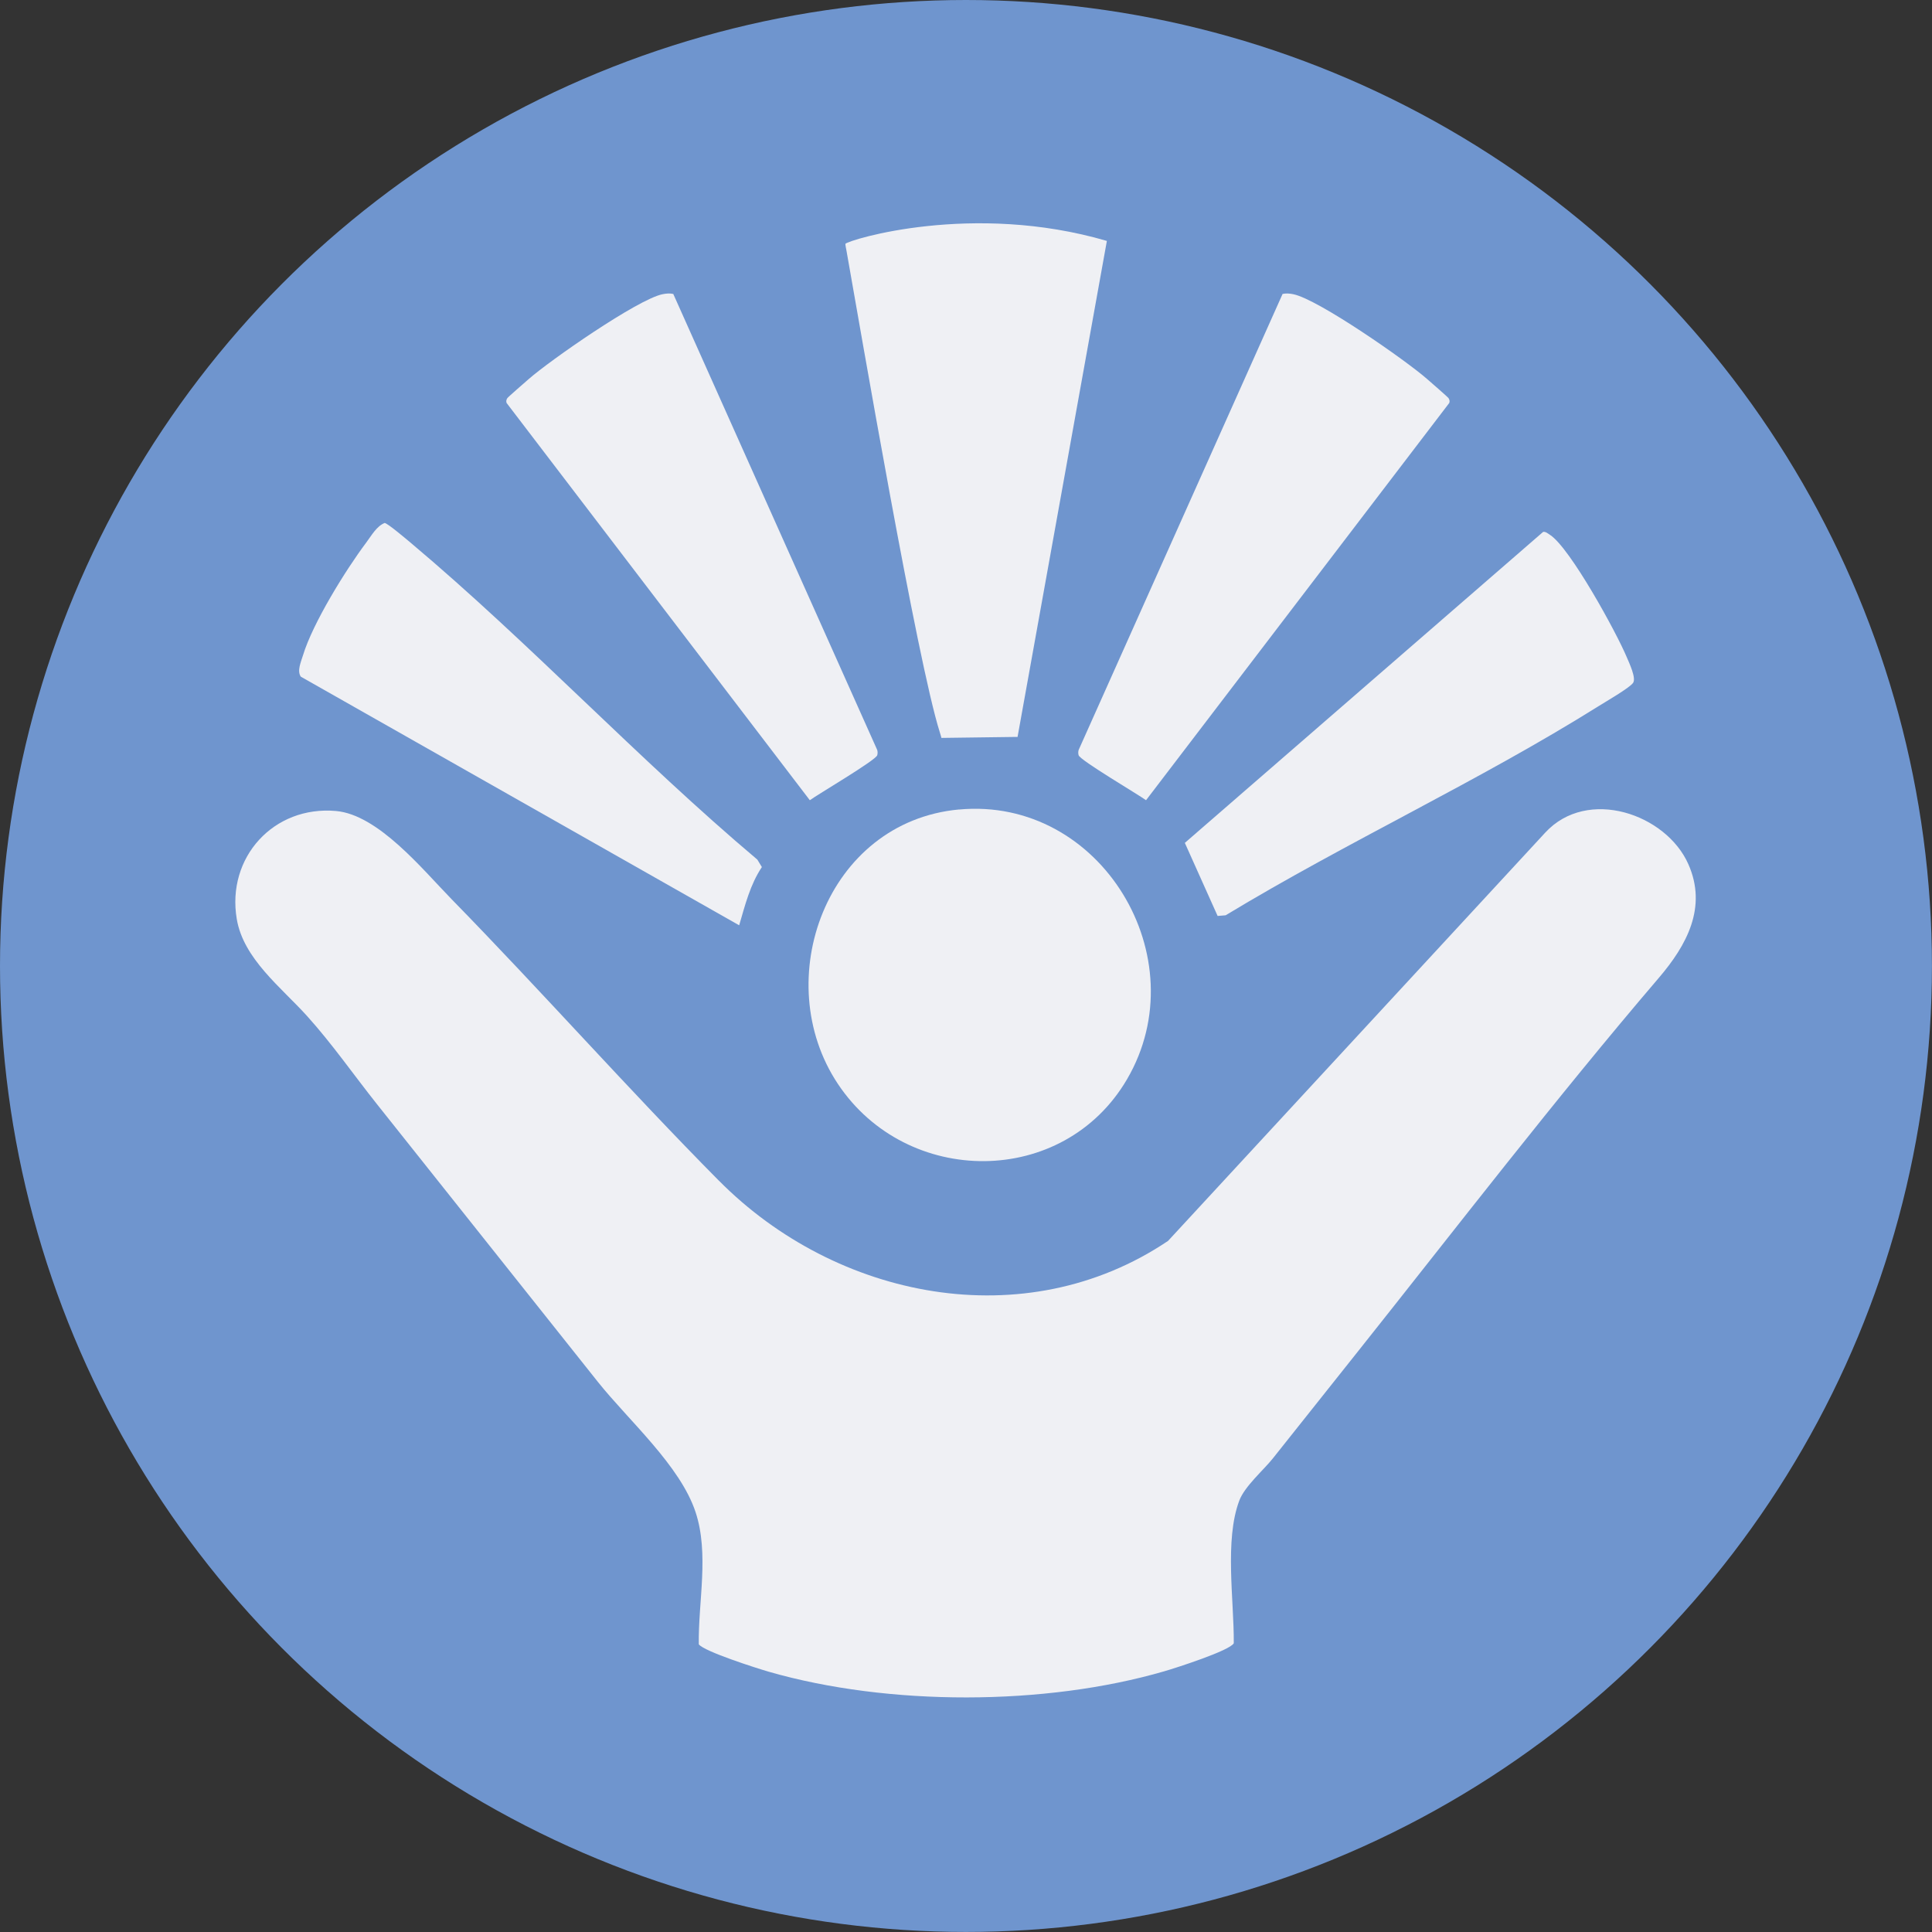
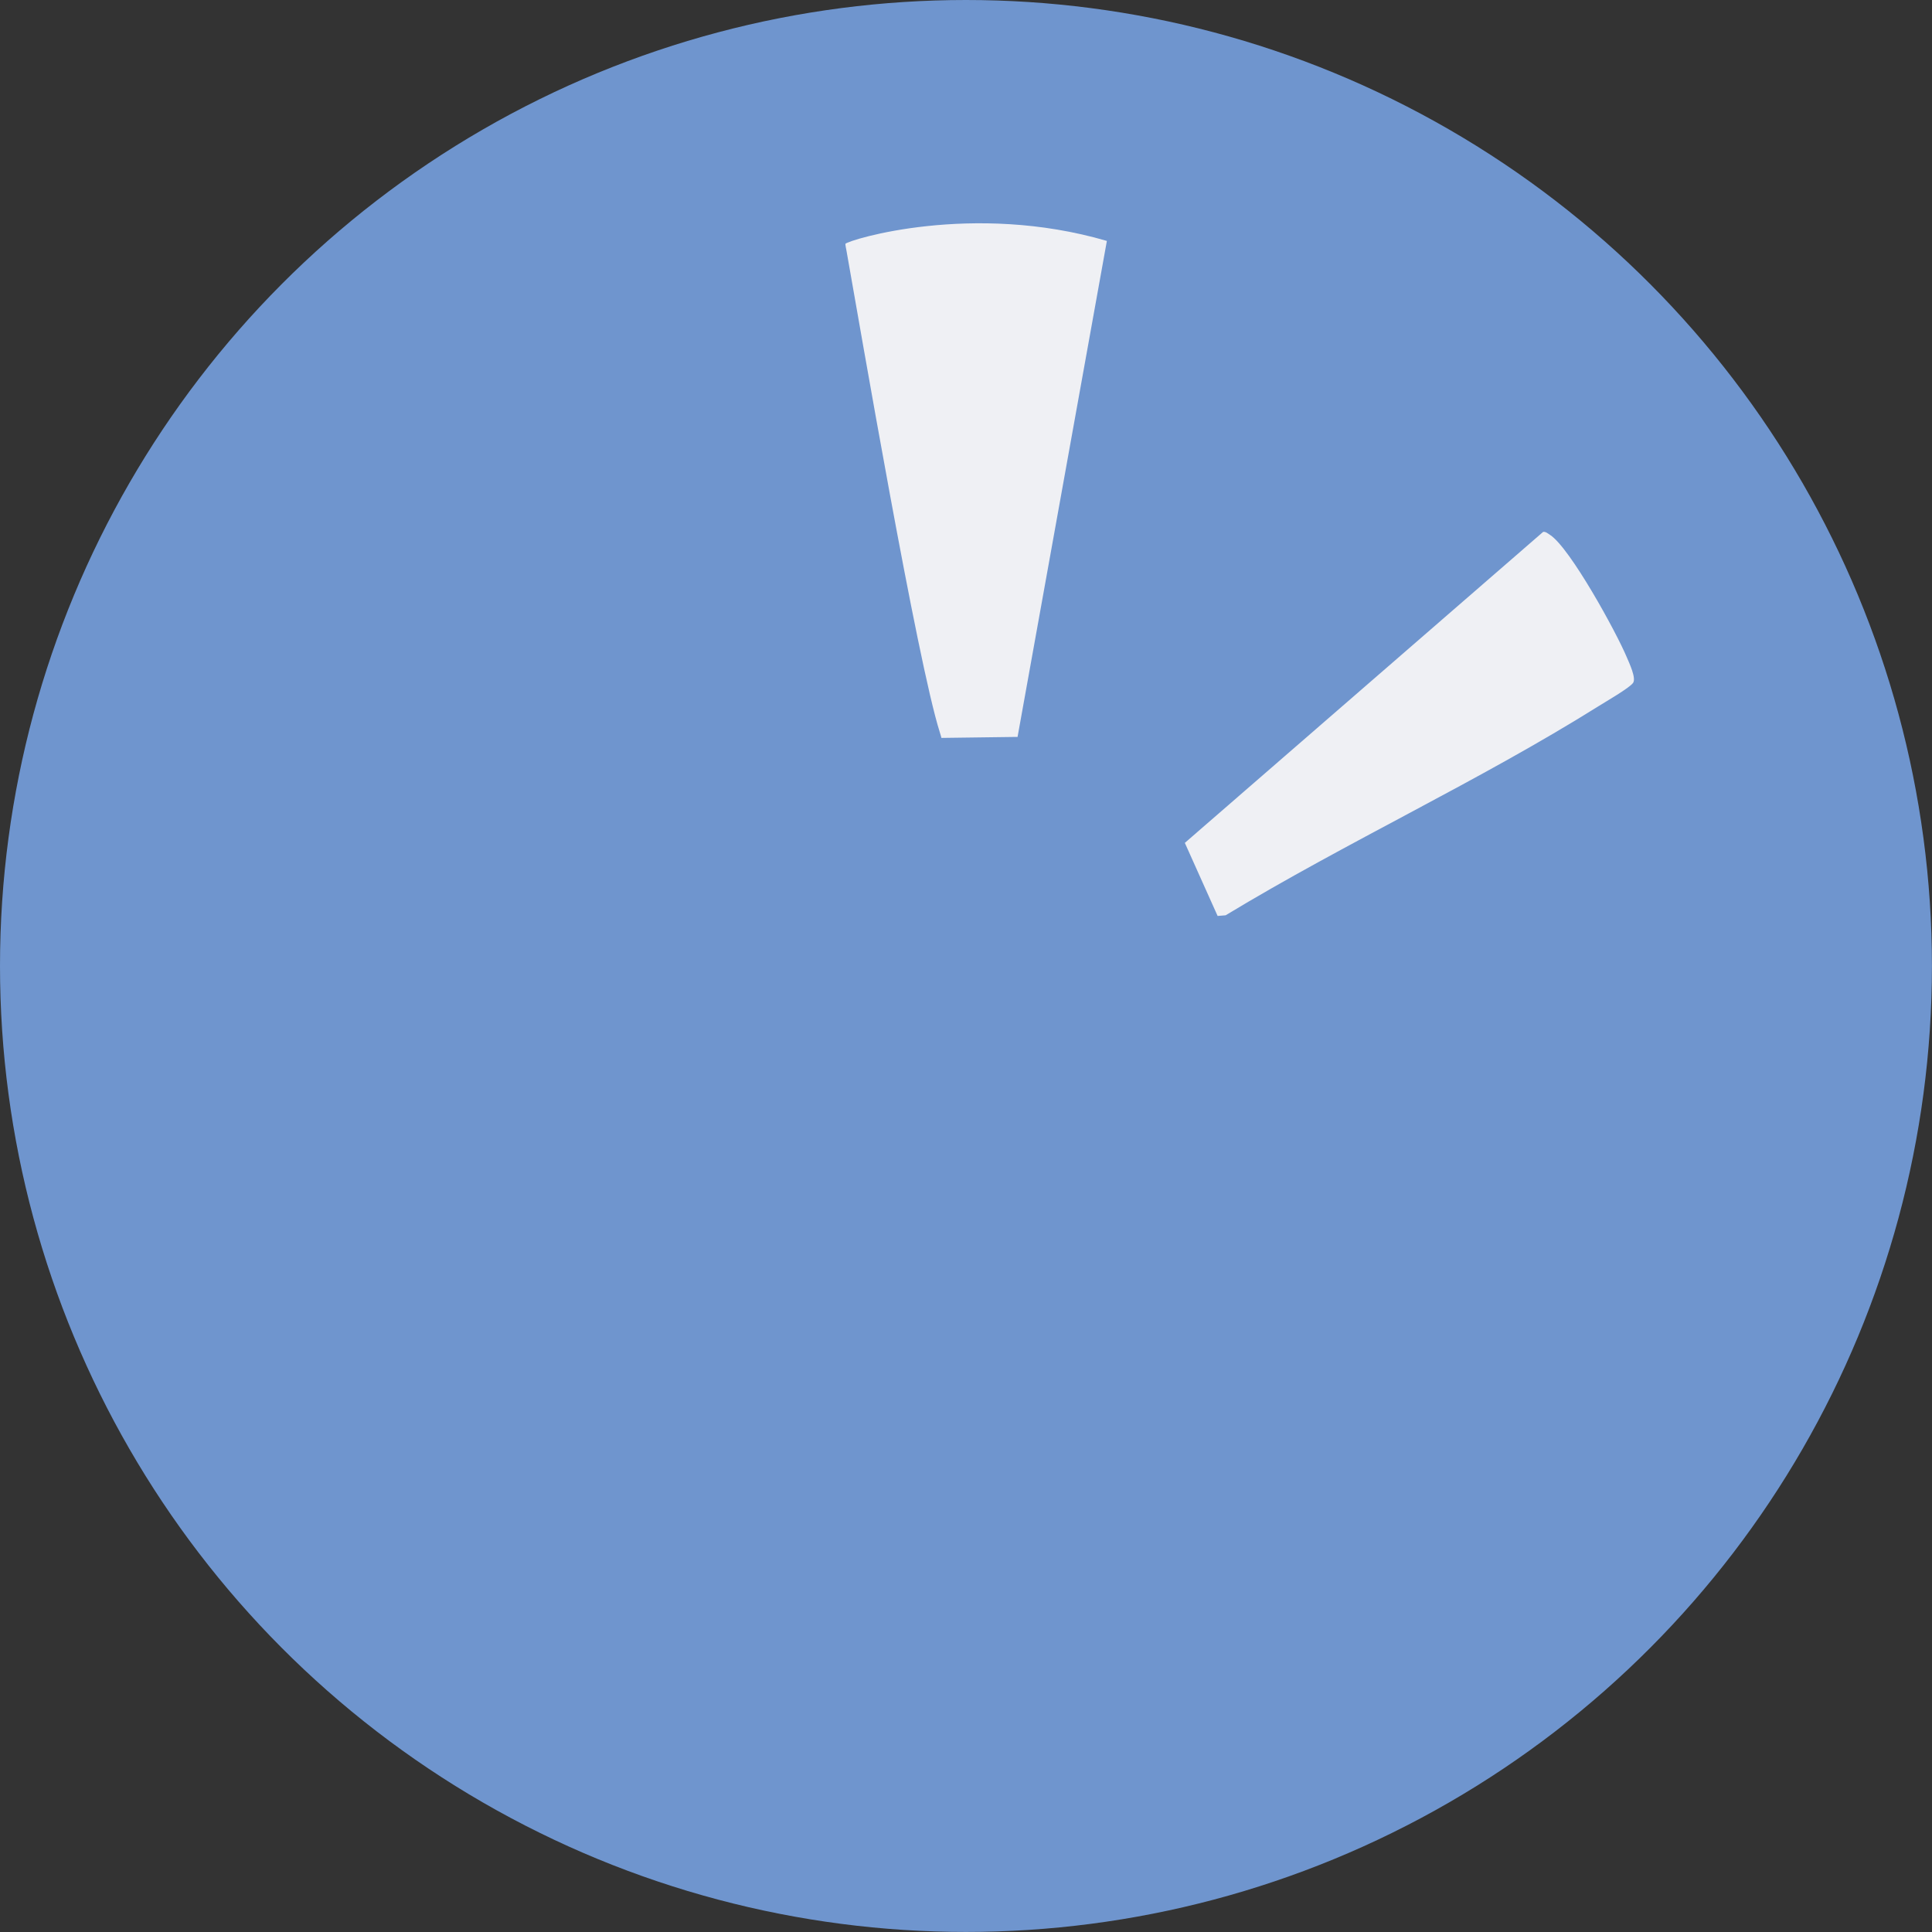
<svg xmlns="http://www.w3.org/2000/svg" id="Layer_1" data-name="Layer 1" viewBox="0 0 344.19 344.19">
  <rect x="0" y="0" width="344.19" height="344.19" fill="#333333" stroke="none" />
  <defs>
    <style>
      .cls-1 {
        fill: #6f95ce;
      }

      .cls-2 {
        fill: #eff0f4;
      }
    </style>
  </defs>
  <circle class="cls-1" cx="172.09" cy="172.09" r="172.09" />
-   <path class="cls-2" d="M128.08,210.34c20.86,21.07,54.5,27.89,80.01,10.73,0,0,67.09-72.63,67.2-72.74,7.53-8.15,21.55-3.32,25.5,5.64,3.39,7.66-.29,14.42-5.26,20.23-18.53,21.68-35.93,44.34-53.69,66.66-5.03,6.32-10.05,12.64-15.08,18.96-1.69,2.12-5.01,4.95-5.98,7.52-2.65,7.05-.93,17.69-.98,25.4-.64,1.31-10.43,4.44-12.37,5-21.25,6.19-49.18,6.21-70.45.09-2.08-.6-11.53-3.61-12.49-4.89-.11-7.62,1.87-16.13-.57-23.54-2.74-8.31-11.95-16.36-17.39-23.19-13.12-16.49-26.23-32.98-39.35-49.47-4.17-5.24-8.02-10.8-12.51-15.77-4.57-5.06-11.3-10.16-12.49-17.24-1.86-10.99,6.58-20.23,17.67-19.25,7.52.66,15.38,10.36,20.55,15.66,16.12,16.49,31.45,33.82,47.68,50.21Z" />
  <path class="cls-2" d="M197.19,42.93l-15.91,88.36h-.73s-12.83.17-12.83.17c0,0-.12-.47-.27-.93-4.04-12.65-14.19-72.03-16.65-85.88,0,0-.24-1.15-.18-1.22.64-.71,22.61-7.52,46.57-.51Z" />
-   <path class="cls-2" d="M170.85,144.22c25.29-2.35,42.57,26.43,29.94,48.04-11.32,19.37-39.24,19.28-51.52.84s-2.06-46.7,21.58-48.89Z" />
-   <path class="cls-2" d="M119.95,52.38l36.32,81.21c.1.32.1.64.01.96-.26.9-10.62,6.99-12.01,8.01l-54.02-70.77c-.11-.32-.05-.57.13-.86.14-.21,3.24-2.9,3.8-3.39,3.73-3.29,19.37-14.19,23.83-15.12.63-.13,1.31-.2,1.95-.05Z" />
  <path class="cls-2" d="M274.9,94.76c.45-.09.88.3,1.24.53,3.58,2.32,11.84,17.4,13.67,21.79.42,1,1.75,3.76,1.11,4.6-.72.94-4.82,3.3-6.11,4.11-21.35,13.38-44.87,24.2-66.46,37.27l-1.43.12-5.84-13.02,63.83-55.4Z" />
-   <path class="cls-2" d="M131.68,164.84l-78.09-44.29c-.71-1.04.04-2.65.39-3.81,1.74-5.73,7.59-15.18,11.25-20.06.93-1.24,1.85-2.93,3.29-3.51.49,0,3.99,2.98,4.72,3.59,21.12,17.76,40.52,38.54,61.68,56.38l.81,1.33c-2.09,3.12-3,6.81-4.04,10.36Z" />
-   <path class="cls-2" d="M228.49,52.38l-36.32,81.21c-.1.32-.1.64-.01.96.26.9,10.62,6.99,12.01,8.01l54.02-70.77c.11-.32.05-.57-.13-.86-.14-.21-3.24-2.9-3.8-3.39-3.73-3.29-19.37-14.19-23.83-15.12-.63-.13-1.31-.2-1.95-.05Z" />
</svg>